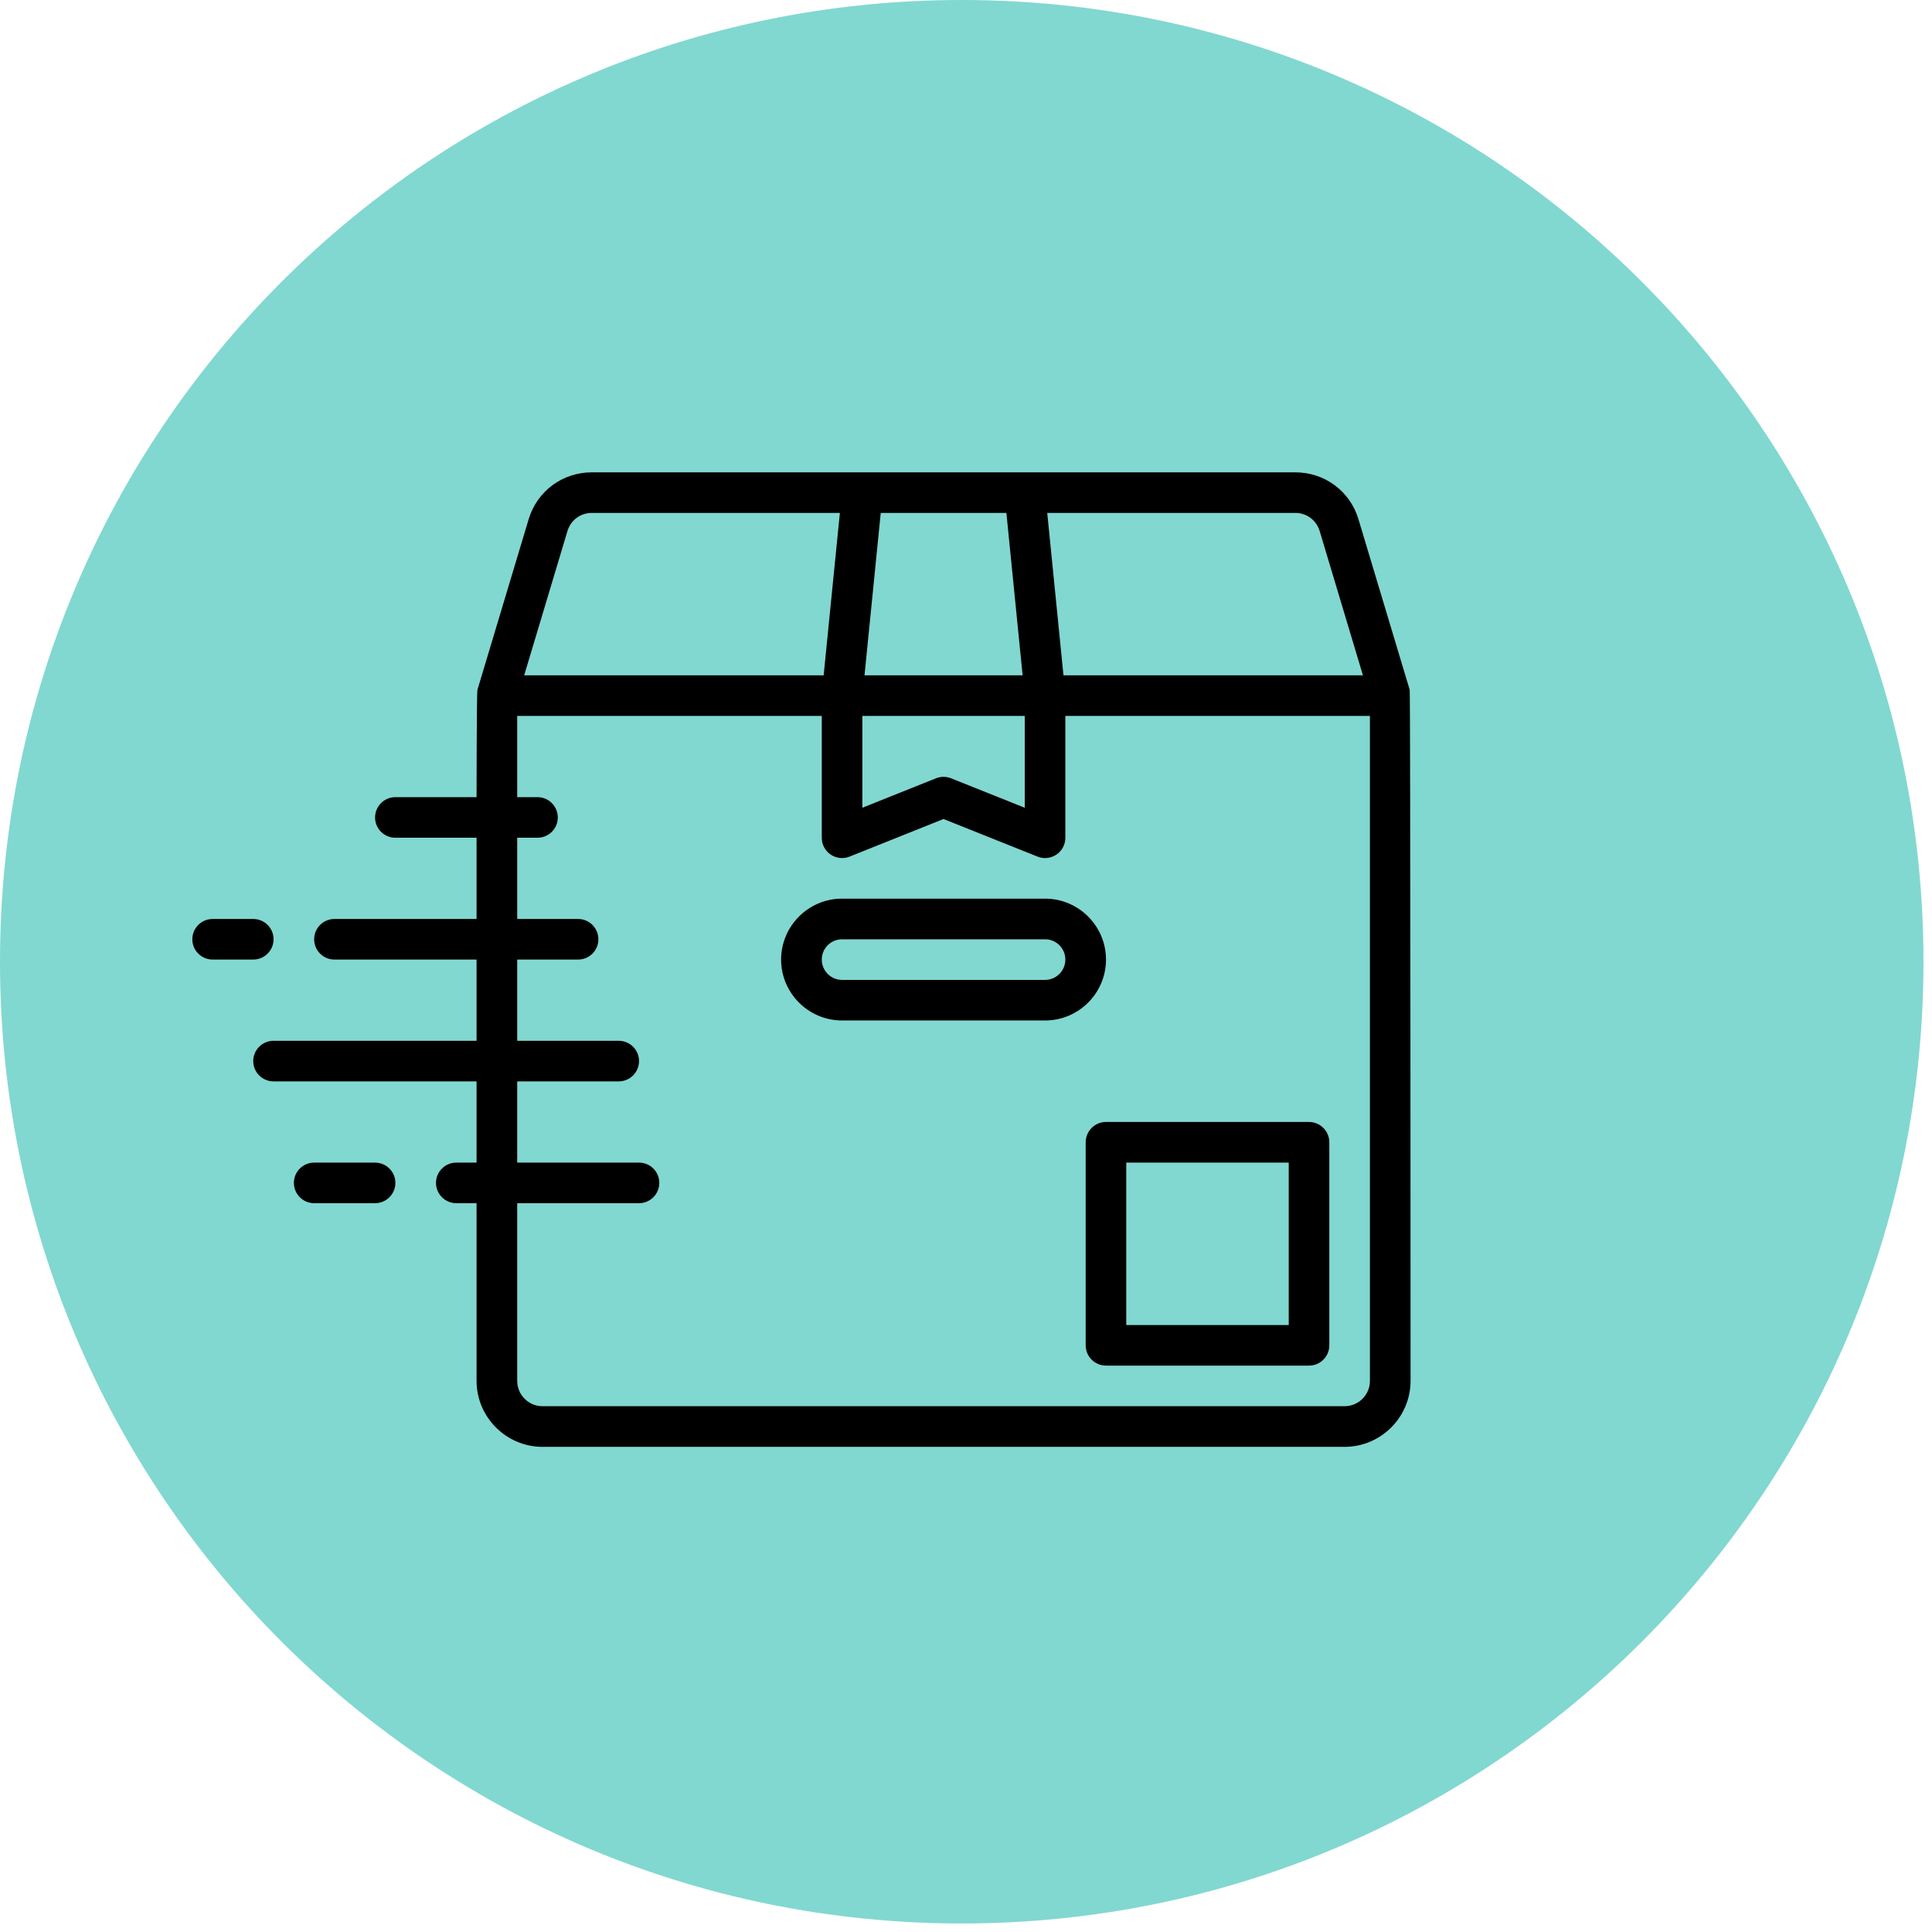
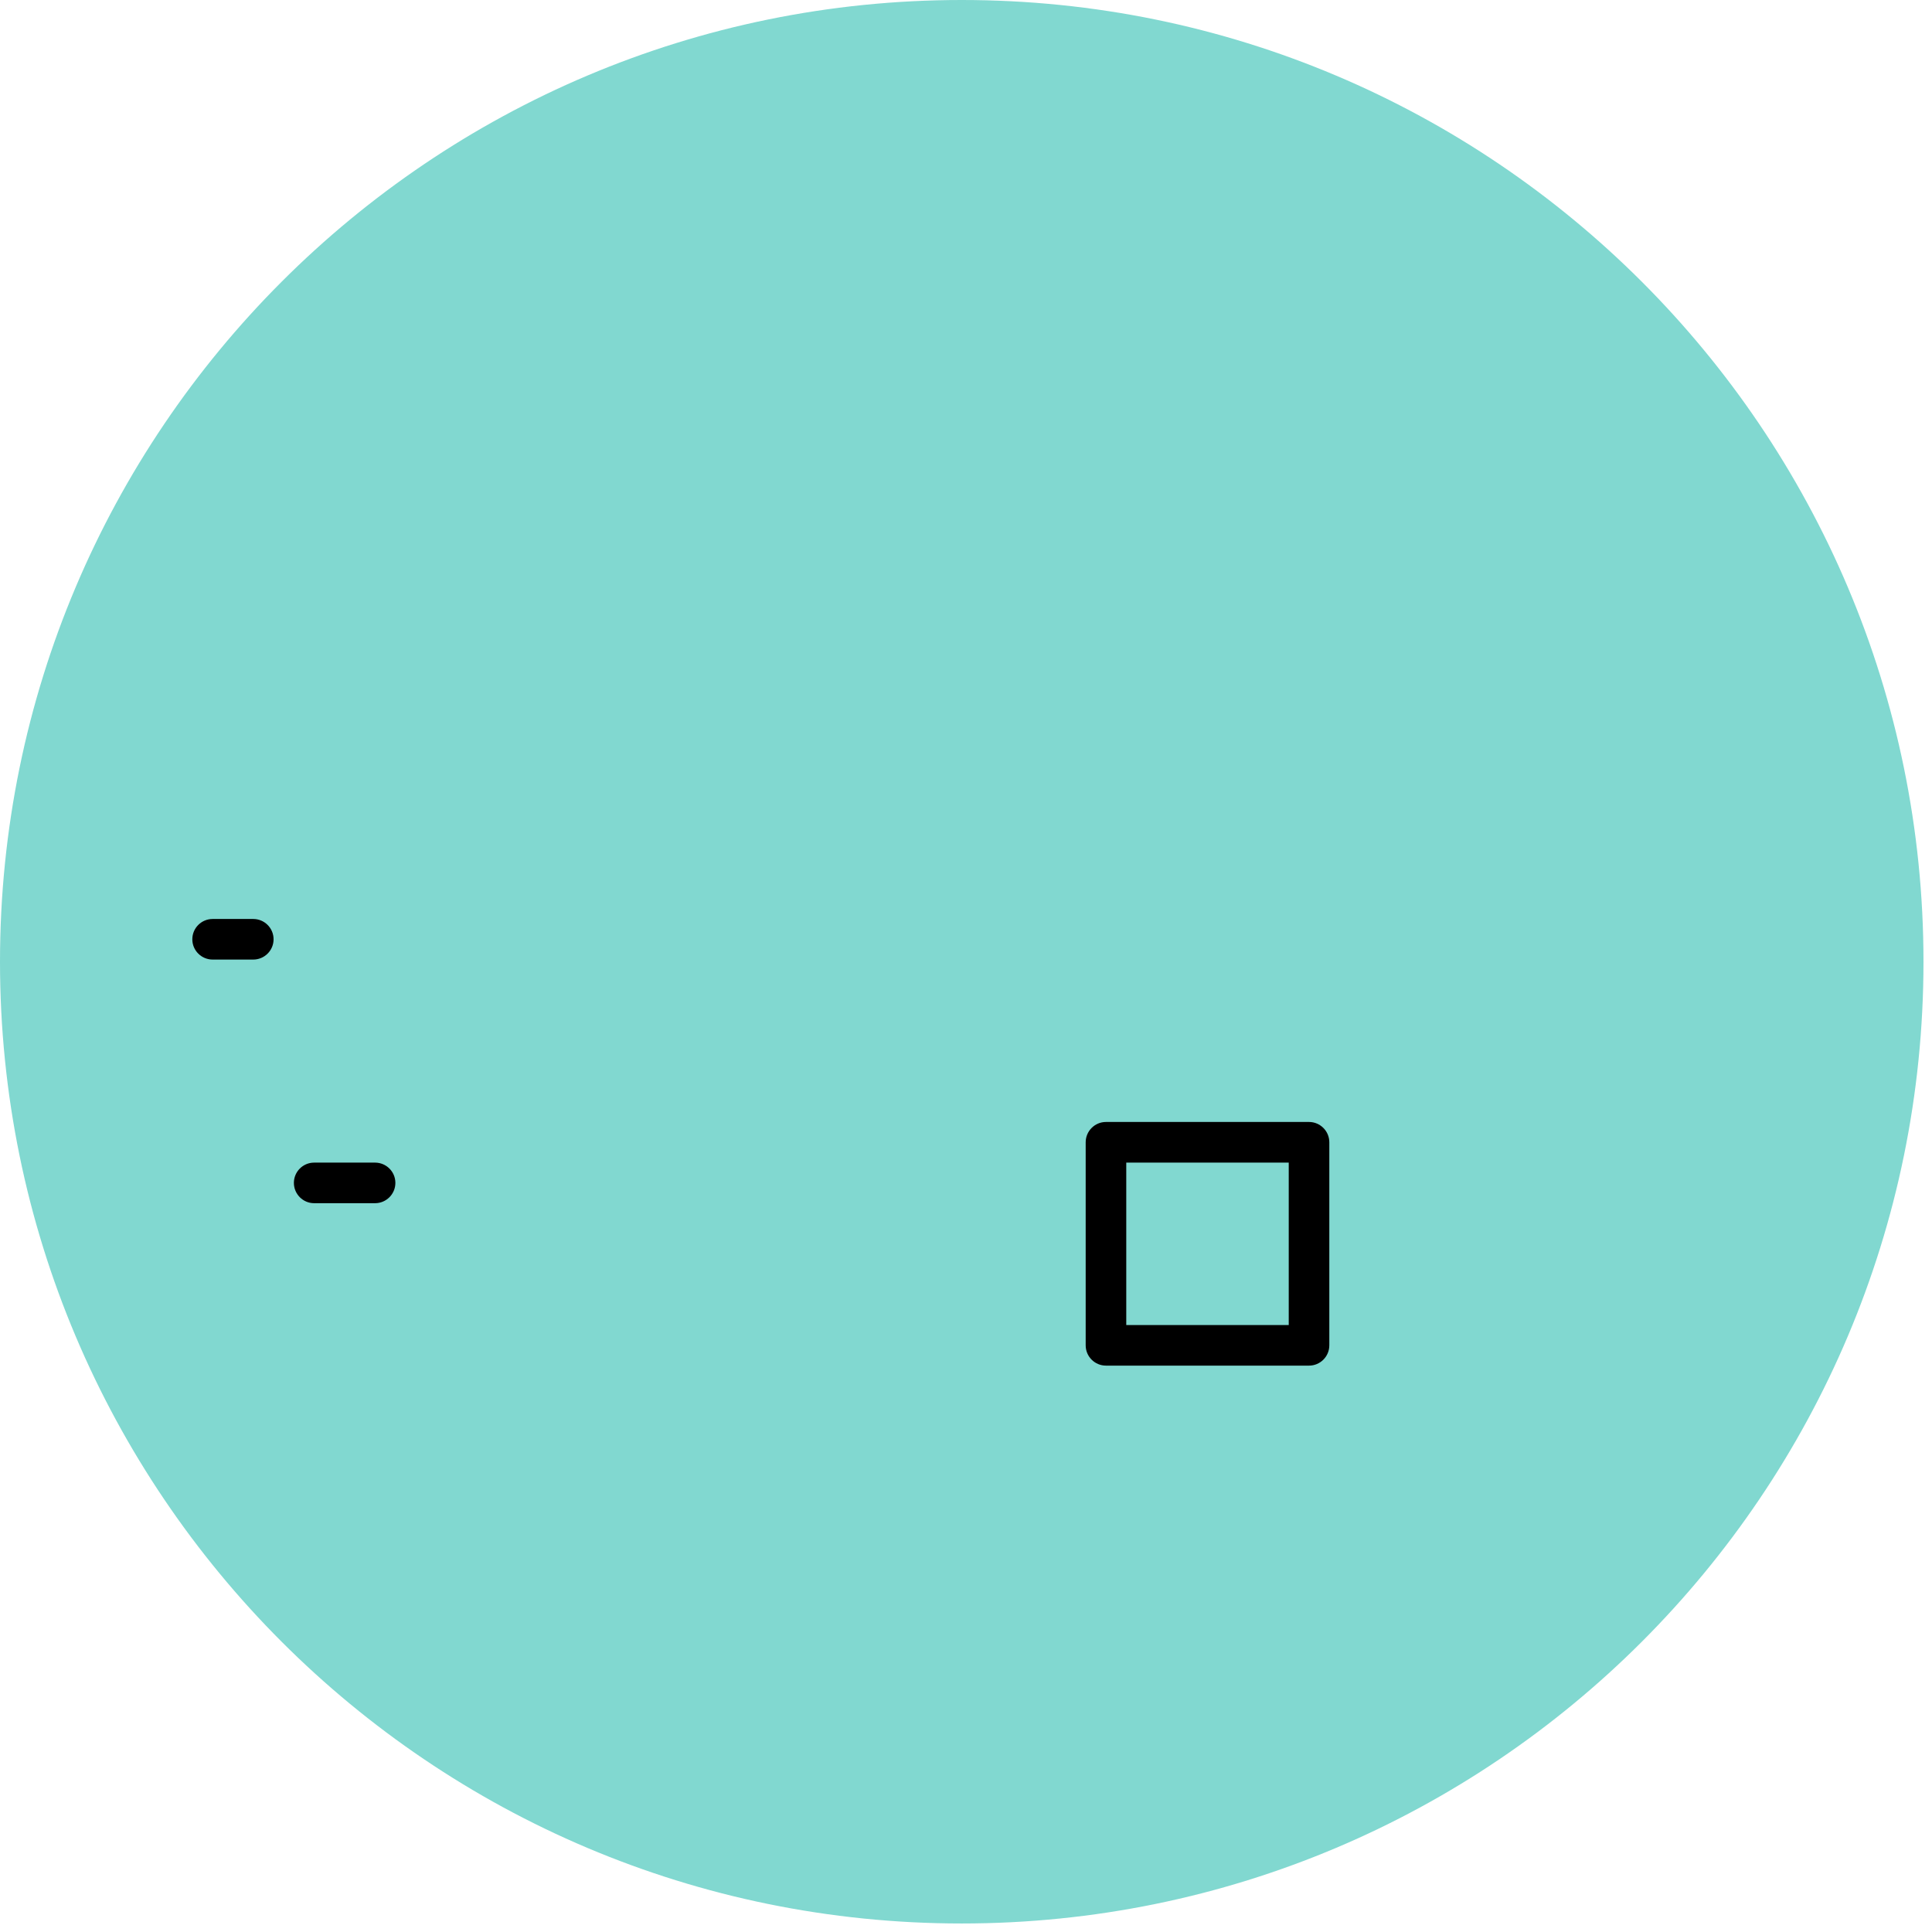
<svg xmlns="http://www.w3.org/2000/svg" width="150" zoomAndPan="magnify" viewBox="0 0 112.5 112.5" height="150" preserveAspectRatio="xMidYMid meet" version="1.0">
  <defs>
    <clipPath id="cbd04efd90">
      <path d="M 0 0 L 112.004 0 L 112.004 112.004 L 0 112.004 Z M 0 0 " clip-rule="nonzero" />
    </clipPath>
    <clipPath id="6a78cda3b1">
      <path d="M 56 0 C 25.074 0 0 25.074 0 56 C 0 86.93 25.074 112.004 56 112.004 C 86.93 112.004 112.004 86.93 112.004 56 C 112.004 25.074 86.93 0 56 0 Z M 56 0 " clip-rule="nonzero" />
    </clipPath>
    <clipPath id="d3dd90e164">
      <path d="M 0 0 L 112.004 0 L 112.004 112.004 L 0 112.004 Z M 0 0 " clip-rule="nonzero" />
    </clipPath>
    <clipPath id="429e89ff63">
      <path d="M 56 0 C 25.074 0 0 25.074 0 56 C 0 86.93 25.074 112.004 56 112.004 C 86.93 112.004 112.004 86.93 112.004 56 C 112.004 25.074 86.93 0 56 0 Z M 56 0 " clip-rule="nonzero" />
    </clipPath>
    <clipPath id="e66c0b2682">
      <rect x="0" width="113" y="0" height="113" />
    </clipPath>
    <clipPath id="29977581d0">
      <path d="M 14 27.5 L 82.137 27.5 L 82.137 84.25 L 14 84.25 Z M 14 27.5 " clip-rule="nonzero" />
    </clipPath>
    <clipPath id="10dfa5d7ad">
      <path d="M 11.199 53 L 16 53 L 16 56 L 11.199 56 Z M 11.199 53 " clip-rule="nonzero" />
    </clipPath>
  </defs>
  <g clip-path="url(#cbd04efd90)">
    <g clip-path="url(#6a78cda3b1)">
      <g transform="matrix(1, 0, 0, 1, 0, -0)">
        <g clip-path="url(#e66c0b2682)">
          <g clip-path="url(#d3dd90e164)">
            <g clip-path="url(#429e89ff63)">
              <path fill="#81d8d0" d="M 0 0 L 112.004 0 L 112.004 112.004 L 0 112.004 Z M 0 0 " fill-opacity="1" fill-rule="nonzero" />
            </g>
          </g>
        </g>
      </g>
    </g>
  </g>
-   <path fill="#000000" d="M 62.035 55.875 C 62.035 56.527 61.508 57.059 60.855 57.059 L 49.031 57.059 C 48.379 57.059 47.852 56.527 47.852 55.875 C 47.852 55.223 48.379 54.695 49.031 54.695 L 60.855 54.695 C 61.508 54.695 62.035 55.223 62.035 55.875 Z M 49.031 52.328 C 47.078 52.328 45.484 53.922 45.484 55.875 C 45.484 57.832 47.078 59.422 49.031 59.422 L 60.855 59.422 C 62.809 59.422 64.402 57.832 64.402 55.875 C 64.402 53.922 62.809 52.328 60.855 52.328 L 49.031 52.328 " fill-opacity="1" fill-rule="nonzero" />
  <g clip-path="url(#29977581d0)">
-     <path fill="#000000" d="M 79.77 80.406 C 79.77 81.223 79.109 81.883 78.293 81.883 L 31.594 81.883 C 30.777 81.883 30.117 81.223 30.117 80.406 L 30.117 70.062 L 37.211 70.062 C 37.863 70.062 38.391 69.531 38.391 68.879 C 38.391 68.227 37.863 67.699 37.211 67.699 L 30.117 67.699 L 30.117 62.969 L 36.027 62.969 C 36.68 62.969 37.211 62.441 37.211 61.785 C 37.211 61.133 36.68 60.605 36.027 60.605 L 30.117 60.605 L 30.117 55.875 L 33.664 55.875 C 34.316 55.875 34.844 55.348 34.844 54.695 C 34.844 54.039 34.316 53.512 33.664 53.512 L 30.117 53.512 L 30.117 48.781 L 31.297 48.781 C 31.953 48.781 32.48 48.254 32.48 47.602 C 32.48 46.949 31.953 46.418 31.297 46.418 L 30.117 46.418 L 30.117 41.688 L 47.852 41.688 L 47.852 48.781 C 47.852 49.176 48.043 49.543 48.371 49.762 C 48.695 49.98 49.105 50.027 49.473 49.879 L 54.941 47.691 L 60.414 49.879 C 60.559 49.938 60.707 49.965 60.855 49.965 C 61.086 49.965 61.32 49.895 61.516 49.762 C 61.844 49.543 62.035 49.176 62.035 48.781 L 62.035 41.688 L 79.77 41.688 Z M 33.043 30.922 C 33.234 30.289 33.801 29.867 34.461 29.867 L 48.906 29.867 L 47.961 39.324 L 30.523 39.324 Z M 50.215 41.688 L 59.672 41.688 L 59.672 47.035 L 55.383 45.32 C 55.242 45.266 55.094 45.234 54.941 45.234 C 54.793 45.234 54.645 45.266 54.504 45.32 L 50.215 47.035 Z M 51.285 29.867 L 58.602 29.867 L 59.547 39.324 L 50.34 39.324 Z M 75.426 29.867 C 76.086 29.867 76.652 30.289 76.844 30.922 L 79.363 39.324 L 61.926 39.324 L 60.98 29.867 Z M 82.086 40.168 L 79.105 30.242 C 78.617 28.602 77.137 27.504 75.426 27.504 L 34.461 27.504 C 32.75 27.504 31.27 28.602 30.781 30.242 L 27.801 40.168 C 27.754 40.328 27.75 46.418 27.75 46.418 L 23.023 46.418 C 22.371 46.418 21.84 46.949 21.84 47.602 C 21.84 48.254 22.371 48.781 23.023 48.781 L 27.75 48.781 L 27.75 53.512 L 19.477 53.512 C 18.824 53.512 18.293 54.039 18.293 54.695 C 18.293 55.348 18.824 55.875 19.477 55.875 L 27.75 55.875 L 27.75 60.605 L 15.93 60.605 C 15.277 60.605 14.746 61.133 14.746 61.785 C 14.746 62.441 15.277 62.969 15.93 62.969 L 27.75 62.969 L 27.75 67.699 L 26.57 67.699 C 25.918 67.699 25.387 68.227 25.387 68.879 C 25.387 69.531 25.918 70.062 26.57 70.062 L 27.75 70.062 L 27.75 80.406 C 27.75 82.523 29.477 84.25 31.594 84.25 L 78.293 84.25 C 80.41 84.25 82.137 82.523 82.137 80.406 C 82.137 80.406 82.133 40.328 82.086 40.168 " fill-opacity="1" fill-rule="nonzero" />
-   </g>
+     </g>
  <path fill="#000000" d="M 65.582 67.699 L 75.043 67.699 L 75.043 77.156 L 65.582 77.156 Z M 63.219 66.516 L 63.219 78.336 C 63.219 78.992 63.75 79.52 64.402 79.52 L 76.223 79.52 C 76.875 79.52 77.406 78.992 77.406 78.336 L 77.406 66.516 C 77.406 65.863 76.875 65.332 76.223 65.332 L 64.402 65.332 C 63.75 65.332 63.219 65.863 63.219 66.516 " fill-opacity="1" fill-rule="nonzero" />
  <g clip-path="url(#10dfa5d7ad)">
    <path fill="#000000" d="M 12.383 55.875 L 14.746 55.875 C 15.398 55.875 15.93 55.348 15.93 54.695 C 15.93 54.039 15.398 53.512 14.746 53.512 L 12.383 53.512 C 11.73 53.512 11.199 54.039 11.199 54.695 C 11.199 55.348 11.73 55.875 12.383 55.875 " fill-opacity="1" fill-rule="nonzero" />
  </g>
  <path fill="#000000" d="M 21.84 67.699 L 18.293 67.699 C 17.641 67.699 17.113 68.227 17.113 68.879 C 17.113 69.531 17.641 70.062 18.293 70.062 L 21.84 70.062 C 22.492 70.062 23.023 69.531 23.023 68.879 C 23.023 68.227 22.492 67.699 21.84 67.699 " fill-opacity="1" fill-rule="nonzero" />
</svg>